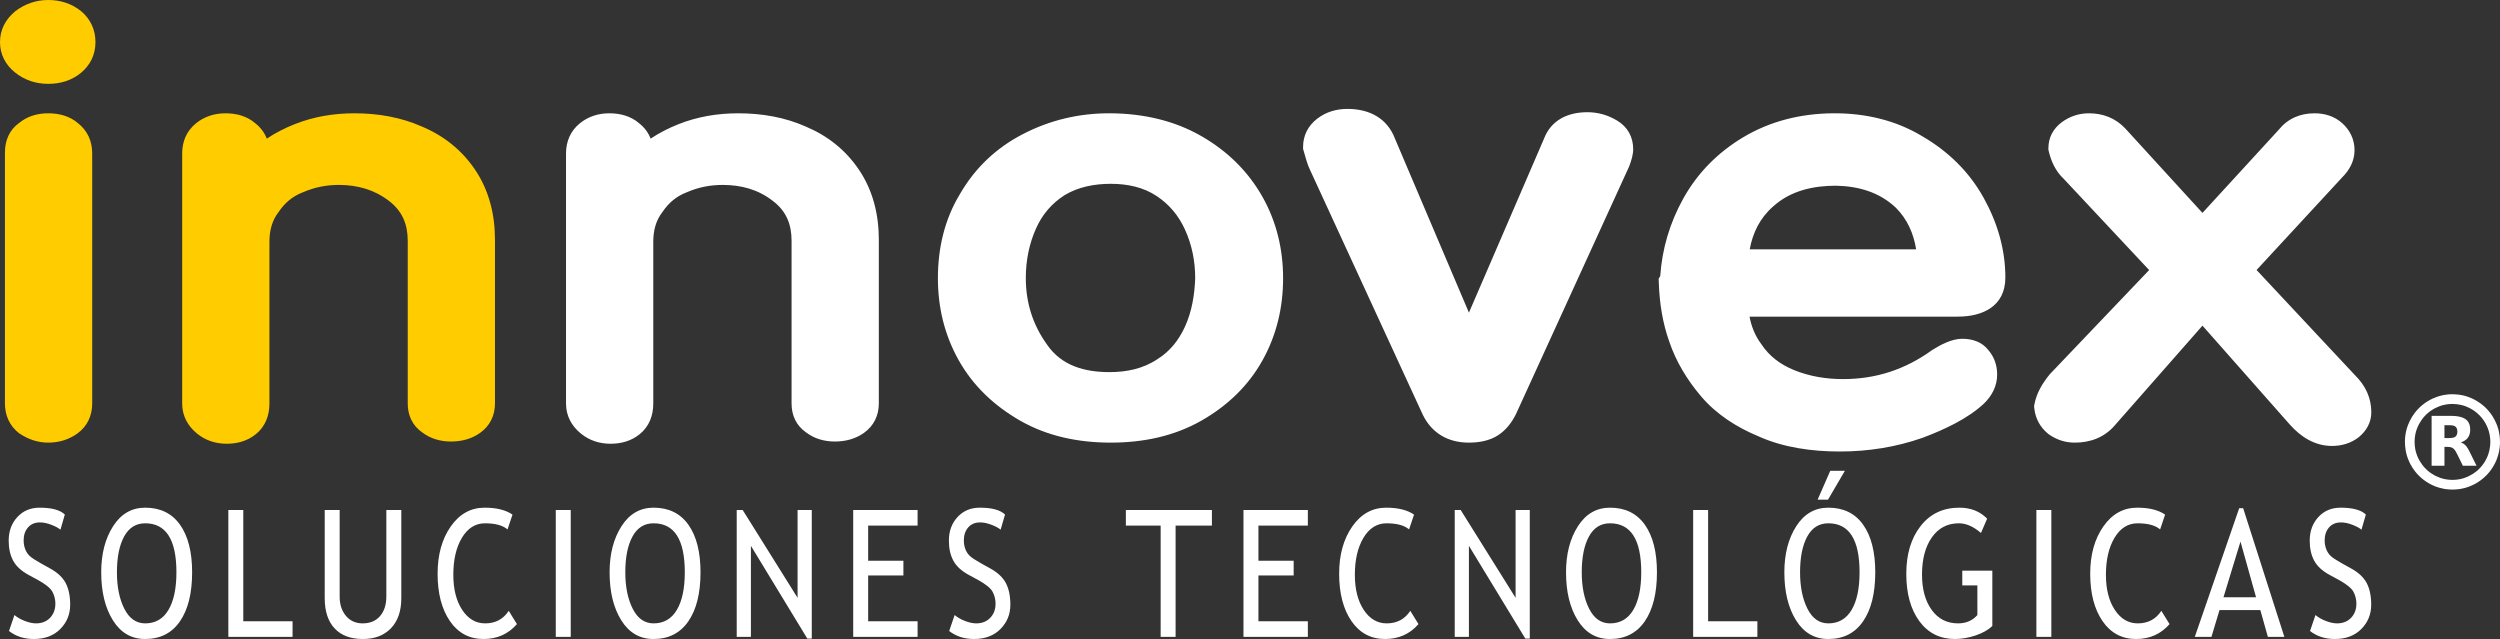
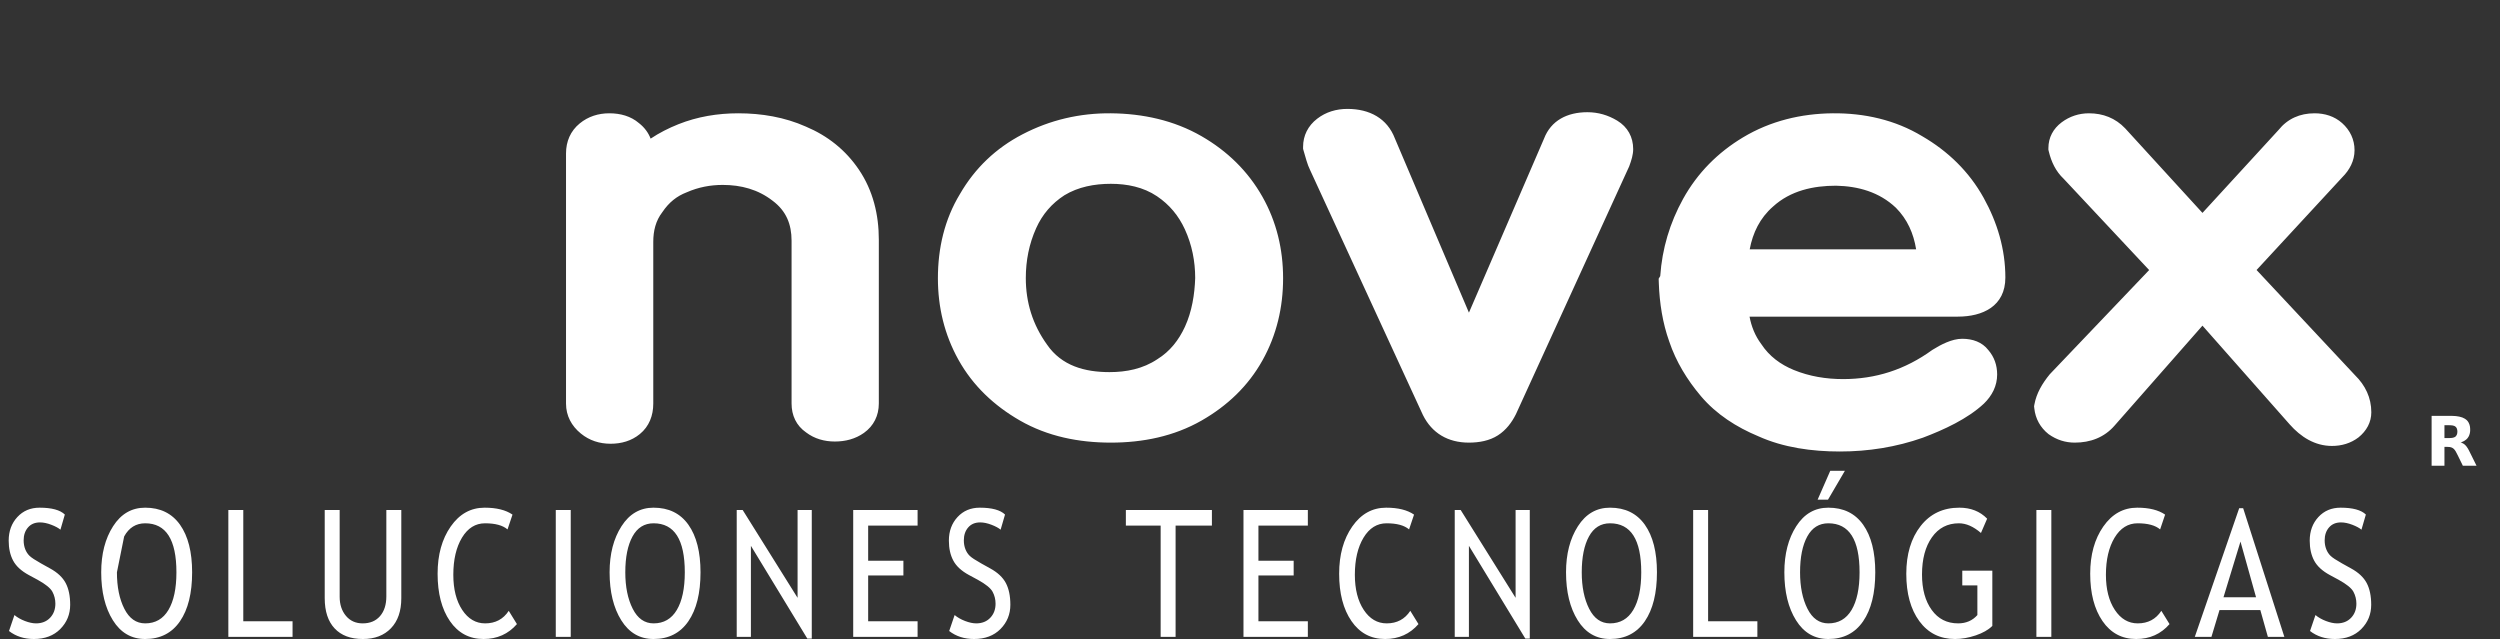
<svg xmlns="http://www.w3.org/2000/svg" width="223" height="57" viewBox="0 0 223 57" fill="none">
  <rect x="0" y="0" width="223" height="57" fill="#333333" stroke="none" />
  <g id="Capa_x0020_1">
    <g id="_2468669680080">
-       <path id="Vector" fill-rule="evenodd" clip-rule="evenodd" d="M215.381 39.419L215.389 39.216C215.405 38.916 215.462 38.61 215.56 38.329C215.619 38.163 215.687 38.007 215.766 37.849C215.773 37.835 215.777 37.83 215.784 37.817L216.028 37.427C216.078 37.354 216.135 37.287 216.191 37.219C216.2 37.209 216.206 37.2 216.215 37.191L216.318 37.079C216.36 37.036 216.404 36.985 216.449 36.947L216.592 36.822C216.677 36.742 216.857 36.619 216.957 36.554C217.021 36.513 217.087 36.472 217.156 36.438C217.182 36.425 217.2 36.413 217.226 36.401C217.471 36.278 217.73 36.175 217.999 36.118C218.114 36.094 218.233 36.068 218.359 36.056C218.425 36.05 218.484 36.042 218.554 36.04L218.656 36.035C218.694 36.035 218.719 36.031 218.76 36.031C218.85 36.031 219.069 36.044 219.157 36.056C219.282 36.072 219.397 36.092 219.517 36.118C219.871 36.191 220.251 36.359 220.56 36.552C220.572 36.56 220.579 36.565 220.591 36.573C220.7 36.64 220.83 36.736 220.926 36.82C221.002 36.886 221.076 36.953 221.148 37.025C221.165 37.043 221.181 37.059 221.199 37.076C221.253 37.129 221.299 37.189 221.35 37.244C221.384 37.281 221.413 37.324 221.444 37.362L221.575 37.546C221.582 37.556 221.587 37.566 221.595 37.578C221.603 37.59 221.609 37.599 221.617 37.612C221.687 37.72 221.746 37.834 221.804 37.95C221.959 38.259 222.081 38.677 222.113 39.018L222.124 39.111C222.131 39.165 222.139 39.36 222.139 39.419L222.13 39.622C222.126 39.693 222.121 39.753 222.113 39.817C222.1 39.943 222.077 40.057 222.052 40.178C222.032 40.276 222.003 40.37 221.972 40.465C221.968 40.482 221.965 40.493 221.959 40.508L221.902 40.663C221.881 40.715 221.861 40.76 221.84 40.811C221.802 40.902 221.748 41.007 221.698 41.092C221.671 41.138 221.646 41.179 221.619 41.224C221.605 41.246 221.591 41.263 221.578 41.287C221.516 41.392 221.41 41.522 221.328 41.619L221.201 41.759C221.159 41.801 221.115 41.853 221.07 41.891C221.057 41.902 221.053 41.904 221.04 41.917C221.022 41.936 221.005 41.949 220.987 41.967L220.899 42.04C220.801 42.118 220.701 42.192 220.596 42.261L220.151 42.506C220.009 42.567 219.916 42.602 219.771 42.652C219.743 42.661 219.717 42.667 219.688 42.676C219.514 42.727 219.346 42.764 219.16 42.781C219.147 42.783 219.131 42.785 219.114 42.788C219.045 42.798 218.835 42.807 218.76 42.807L218.557 42.799C218.487 42.795 218.426 42.789 218.363 42.782C218.212 42.766 218.065 42.738 217.919 42.7C217.891 42.693 217.863 42.686 217.835 42.677C217.783 42.662 217.725 42.647 217.674 42.628L217.228 42.439L216.833 42.202C216.812 42.187 216.793 42.173 216.773 42.157C216.693 42.098 216.613 42.037 216.537 41.971C216.479 41.919 216.339 41.788 216.294 41.735C216.284 41.722 216.281 41.718 216.269 41.706C216.216 41.654 216.168 41.594 216.123 41.536C216.106 41.514 216.093 41.498 216.077 41.475L215.823 41.095C215.784 41.028 215.75 40.958 215.715 40.888C215.679 40.817 215.648 40.739 215.618 40.666C215.515 40.407 215.432 40.095 215.407 39.821L215.397 39.727C215.391 39.694 215.39 39.661 215.389 39.626L215.386 39.523C215.386 39.488 215.381 39.458 215.381 39.419ZM214.52 39.35C214.52 39.672 214.538 39.891 214.59 40.199C214.602 40.268 214.619 40.348 214.636 40.416C214.67 40.551 214.705 40.691 214.754 40.82C214.803 40.946 214.847 41.072 214.905 41.191L215.01 41.408C215.108 41.604 215.262 41.828 215.393 42.005L215.569 42.221C215.601 42.258 215.672 42.329 215.695 42.358C215.744 42.422 215.917 42.574 215.995 42.644C216.004 42.652 216.006 42.652 216.014 42.659L216.14 42.763C216.154 42.773 216.162 42.78 216.176 42.791C216.246 42.844 216.33 42.912 216.404 42.955L216.687 43.129C216.8 43.19 216.914 43.255 217.033 43.304C217.047 43.309 217.063 43.316 217.078 43.323C217.307 43.434 217.733 43.557 217.975 43.599C218.046 43.61 218.125 43.626 218.201 43.635C218.6 43.683 218.916 43.68 219.314 43.635C219.39 43.627 219.464 43.613 219.537 43.6C219.607 43.588 219.686 43.571 219.754 43.553C219.888 43.52 220.029 43.485 220.157 43.436C220.19 43.423 220.218 43.413 220.251 43.401C220.422 43.336 220.582 43.259 220.744 43.178C220.76 43.171 220.769 43.163 220.786 43.155C220.856 43.119 220.924 43.075 220.992 43.034C221.087 42.978 221.178 42.917 221.265 42.85L221.555 42.618C221.622 42.559 221.774 42.42 221.823 42.362L221.885 42.294C221.912 42.258 221.975 42.196 222.008 42.154L222.094 42.046C222.105 42.032 222.113 42.024 222.123 42.01L222.287 41.782C222.297 41.767 222.303 41.756 222.312 41.742C222.321 41.728 222.329 41.718 222.337 41.703C222.388 41.623 222.439 41.541 222.483 41.456L222.593 41.242C222.601 41.224 222.605 41.212 222.614 41.194L222.654 41.106C222.668 41.075 222.68 41.046 222.693 41.014C222.77 40.819 222.83 40.628 222.883 40.419C222.9 40.35 222.915 40.28 222.928 40.207C223.016 39.737 223.017 39.334 222.965 38.862C222.937 38.613 222.855 38.252 222.765 38.019C222.752 37.985 222.744 37.957 222.731 37.923C222.718 37.891 222.706 37.86 222.694 37.83C222.646 37.707 222.589 37.59 222.53 37.473C222.473 37.358 222.406 37.25 222.341 37.14C222.333 37.127 222.324 37.115 222.315 37.102C222.264 37.023 222.213 36.943 222.155 36.87L222.01 36.687C221.973 36.639 221.925 36.597 221.889 36.549C221.864 36.516 221.794 36.447 221.761 36.414C221.74 36.392 221.719 36.368 221.697 36.349L221.561 36.227C221.513 36.179 221.388 36.081 221.346 36.049L221.272 35.993C221.172 35.917 221.068 35.847 220.961 35.783C220.829 35.704 220.63 35.593 220.489 35.535L220.261 35.441C219.96 35.323 219.646 35.246 219.323 35.203C219.094 35.174 218.855 35.165 218.618 35.167L218.435 35.178C218.418 35.181 218.39 35.183 218.377 35.185C218.031 35.212 217.678 35.289 217.357 35.406C217.224 35.454 217.115 35.499 216.986 35.556C216.811 35.634 216.645 35.73 216.482 35.832L216.324 35.937C216.299 35.956 216.275 35.973 216.25 35.991C216.236 36.001 216.225 36.008 216.213 36.019C216.2 36.03 216.19 36.037 216.176 36.047C216.144 36.071 216.001 36.182 215.961 36.224L215.825 36.347C215.783 36.383 215.628 36.547 215.588 36.597L215.526 36.668C215.48 36.719 215.436 36.776 215.395 36.83C215.213 37.073 215.086 37.279 214.948 37.556C214.888 37.674 214.838 37.797 214.79 37.92C214.776 37.954 214.767 37.984 214.754 38.018C214.656 38.273 214.564 38.71 214.541 38.979C214.539 39.015 214.536 39.059 214.53 39.097C214.525 39.135 214.52 39.305 214.52 39.35Z" fill="white" />
      <path id="Vector_2" fill-rule="evenodd" clip-rule="evenodd" d="M218.498 39.074H218.045V37.93C218.257 37.93 218.588 37.919 218.785 37.953C219.011 37.992 219.146 38.113 219.186 38.349C219.217 38.533 219.197 38.754 219.079 38.893C219.046 38.935 219.067 38.908 219.041 38.932C219.007 38.964 218.959 38.992 218.915 39.009C218.787 39.062 218.646 39.074 218.498 39.074ZM216.9 41.546H218.045V39.863C218.387 39.863 218.667 39.83 218.899 40.061C218.955 40.117 219.019 40.215 219.058 40.28C219.159 40.448 219.336 40.835 219.437 41.036L219.562 41.291C219.583 41.335 219.603 41.375 219.625 41.418C219.641 41.449 219.678 41.513 219.685 41.546H220.908C220.903 41.526 220.684 41.093 220.657 41.039L220.223 40.166C220.159 40.042 220.097 39.941 220.013 39.829C220.005 39.82 219.998 39.81 219.99 39.8C219.984 39.794 219.983 39.792 219.977 39.786L219.912 39.713C219.823 39.623 219.708 39.54 219.587 39.496C219.567 39.489 219.525 39.471 219.5 39.47V39.462C219.518 39.46 219.57 39.442 219.589 39.434C219.732 39.379 219.854 39.316 219.971 39.217C219.984 39.205 219.989 39.202 220.003 39.189C220.039 39.153 220.05 39.149 220.093 39.099C220.139 39.043 220.154 39.02 220.191 38.959C220.282 38.804 220.34 38.581 220.34 38.384C220.34 38.113 220.324 37.944 220.207 37.708C220.152 37.598 220.099 37.545 220.02 37.465C219.989 37.433 219.907 37.376 219.87 37.352C219.732 37.266 219.553 37.198 219.367 37.162C219.272 37.142 219.172 37.126 219.069 37.115C218.965 37.104 218.85 37.097 218.738 37.097H216.9V41.546Z" fill="white" />
    </g>
    <path id="Vector_3" fill-rule="evenodd" clip-rule="evenodd" d="M191.704 24.089L184.079 15.947C183.375 15.286 182.973 14.435 182.752 13.506L182.717 13.361V13.212C182.717 12.264 183.151 11.472 183.902 10.91C184.616 10.376 185.446 10.106 186.337 10.106C187.582 10.106 188.696 10.531 189.572 11.456L196.46 18.991L203.239 11.601C204.053 10.585 205.161 10.106 206.454 10.106C207.367 10.106 208.229 10.366 208.916 10.979C209.625 11.612 210.025 12.444 210.025 13.4C210.025 14.351 209.577 15.168 208.935 15.809L201.286 24.084L210.064 33.466C210.983 34.366 211.521 35.474 211.521 36.773C211.521 37.672 211.098 38.432 210.377 39.017C209.687 39.542 208.871 39.778 208.012 39.778C206.482 39.778 205.229 38.974 204.24 37.856L196.46 29.048L188.624 37.959C187.707 39.02 186.456 39.482 185.071 39.482C184.242 39.482 183.461 39.245 182.726 38.721C181.998 38.14 181.558 37.351 181.46 36.425L181.438 36.239L181.473 36.055C181.654 35.086 182.158 34.216 182.84 33.383L191.704 24.089ZM58.036 12.366C58.808 11.85 59.642 11.428 60.506 11.083C62.213 10.402 64.023 10.106 65.856 10.106C67.933 10.106 69.995 10.452 71.88 11.291C73.829 12.112 75.43 13.381 76.617 15.138C77.874 17 78.391 19.149 78.391 21.383V35.993C78.391 37.067 77.938 37.991 77.063 38.615C76.298 39.158 75.397 39.384 74.47 39.384C73.527 39.384 72.647 39.133 71.912 38.578C71.031 37.971 70.608 37.057 70.608 35.993V21.472C70.608 20 70.128 18.812 68.922 17.91C67.622 16.898 66.104 16.495 64.47 16.495C63.375 16.495 62.311 16.69 61.249 17.156C60.364 17.497 59.668 18.052 59.086 18.918C58.486 19.687 58.272 20.605 58.272 21.57V36.001C58.272 37.067 57.906 38.039 57.071 38.72C56.328 39.329 55.422 39.582 54.471 39.582C53.486 39.582 52.58 39.3 51.812 38.671C50.978 37.992 50.489 37.085 50.489 36.001V13.687C50.489 12.621 50.884 11.686 51.712 11.009C52.469 10.388 53.377 10.106 54.351 10.106C55.331 10.106 56.264 10.355 57 10.986C57.488 11.368 57.831 11.835 58.036 12.366ZM83.661 24.82C83.661 22.147 84.25 19.575 85.629 17.305C86.967 14.992 88.836 13.213 91.203 11.982C93.666 10.697 96.318 10.082 99.097 10.106C101.935 10.133 104.715 10.726 107.19 12.156C109.468 13.471 111.316 15.259 112.611 17.555C113.875 19.794 114.452 22.25 114.452 24.82C114.452 27.408 113.879 29.879 112.613 32.146C111.329 34.446 109.465 36.206 107.186 37.51C104.704 38.93 101.923 39.482 99.085 39.482C96.247 39.482 93.457 38.935 90.975 37.509C88.686 36.193 86.791 34.419 85.499 32.102C84.241 29.847 83.661 27.399 83.661 24.82ZM91.502 24.803C91.502 26.983 92.111 28.951 93.396 30.741C94.696 32.633 96.76 33.193 98.965 33.193C100.453 33.193 101.946 32.909 103.24 32.038C104.362 31.343 105.144 30.344 105.695 29.149C106.32 27.789 106.564 26.251 106.611 24.803C106.611 23.296 106.32 21.833 105.693 20.462C105.132 19.238 104.314 18.251 103.198 17.501C101.981 16.684 100.531 16.396 99.085 16.396C97.629 16.396 96.178 16.668 94.946 17.417C93.812 18.151 92.979 19.121 92.425 20.354C91.79 21.765 91.502 23.257 91.502 24.803ZM131.029 27.888L137.725 12.371C138.352 10.737 139.809 10.009 141.596 10.009C142.557 10.009 143.437 10.27 144.248 10.756C145.2 11.328 145.68 12.239 145.68 13.301C145.68 13.788 145.527 14.298 145.323 14.842L135.222 36.943C134.855 37.682 134.342 38.364 133.621 38.828C132.859 39.32 131.929 39.482 131.022 39.482C129.162 39.482 127.727 38.642 126.92 37.011L116.856 15.157C116.624 14.707 116.431 13.956 116.28 13.44L116.235 13.277V13.104C116.235 12.099 116.669 11.224 117.493 10.589C118.266 9.992 119.192 9.714 120.189 9.714C122.177 9.714 123.742 10.566 124.424 12.35L131.029 27.888ZM148.094 24.623C148.26 22.18 148.95 19.879 150.13 17.743C151.416 15.42 153.23 13.603 155.473 12.256C157.926 10.785 160.655 10.133 163.482 10.106C166.3 10.082 169.039 10.688 171.466 12.153C173.757 13.485 175.637 15.295 176.944 17.65C178.16 19.84 178.878 22.225 178.878 24.761C178.878 27.325 176.843 28.244 174.637 28.244H156.059C156.223 29.107 156.542 29.941 157.109 30.696C157.817 31.78 158.828 32.517 159.999 32.999C161.405 33.577 162.896 33.815 164.406 33.815C167.295 33.815 169.926 32.983 172.36 31.215C173.126 30.737 174.112 30.219 175.027 30.219C175.947 30.219 176.805 30.504 177.368 31.237C177.893 31.85 178.146 32.588 178.146 33.405C178.146 34.425 177.694 35.294 176.967 36.001C175.501 37.37 173.39 38.337 171.524 39.041C169.13 39.885 166.642 40.274 164.115 40.274C161.638 40.274 159.091 39.931 156.84 38.914C154.903 38.106 153.093 36.961 151.712 35.325C150.493 33.883 149.501 32.259 148.898 30.47C148.301 28.799 148.028 27.029 147.966 25.255L147.953 24.86L148.094 24.623ZM156.074 22.238H170.918C170.693 20.833 170.141 19.565 169.117 18.535C167.629 17.122 165.738 16.605 163.773 16.565C161.756 16.565 159.718 16.997 158.151 18.429C156.979 19.454 156.35 20.768 156.074 22.238Z" fill="white" />
-     <path id="Vector_4" fill-rule="evenodd" clip-rule="evenodd" d="M23.798 12.366C24.569 11.85 25.403 11.428 26.266 11.083C27.974 10.402 29.783 10.106 31.616 10.106C33.694 10.106 35.754 10.452 37.642 11.291C39.589 12.112 41.19 13.381 42.376 15.138C43.634 17.002 44.151 19.148 44.151 21.383V35.993C44.151 37.067 43.701 37.991 42.824 38.615C42.059 39.16 41.158 39.384 40.23 39.384C39.288 39.384 38.41 39.133 37.672 38.578C36.792 37.971 36.37 37.057 36.37 35.993V21.472C36.37 19.992 35.874 18.819 34.693 17.916C33.378 16.913 31.875 16.495 30.231 16.495C29.137 16.495 28.073 16.69 27.011 17.156C26.126 17.497 25.429 18.052 24.847 18.918C24.249 19.687 24.033 20.605 24.033 21.57V36.001C24.033 37.067 23.666 38.04 22.832 38.72C22.089 39.329 21.181 39.582 20.23 39.582C19.246 39.582 18.339 39.298 17.572 38.671C16.74 37.991 16.25 37.085 16.25 36.001V13.687C16.25 12.621 16.643 11.685 17.471 11.009C18.23 10.388 19.138 10.106 20.113 10.106C21.092 10.106 22.025 10.355 22.76 10.986C23.249 11.368 23.593 11.835 23.798 12.366ZM0.441 13.598C0.441 12.525 0.841 11.592 1.687 10.982C2.44 10.364 3.336 10.106 4.304 10.106C5.283 10.106 6.217 10.355 6.954 10.986C7.813 11.66 8.224 12.597 8.224 13.687V35.993C8.224 37.08 7.788 38.026 6.905 38.666C6.137 39.221 5.248 39.482 4.304 39.482C3.385 39.482 2.529 39.204 1.69 38.637C0.854 37.982 0.441 37.053 0.441 35.993V13.598ZM4.304 7.48C3.2 7.48 2.181 7.146 1.323 6.451C0.485 5.769 0 4.845 0 3.754C0 2.664 0.481 1.734 1.352 1.011C2.219 0.346 3.212 0.001 4.304 0.001C5.371 0.001 6.377 0.306 7.24 0.999C8.078 1.709 8.515 2.654 8.515 3.754C8.515 4.856 8.064 5.804 7.218 6.501C6.388 7.187 5.371 7.48 4.304 7.48Z" fill="#FFCC00" />
-     <path id="Vector_5" d="M0.803 56.286L1.288 54.861C1.538 55.073 1.848 55.249 2.218 55.392C2.59 55.534 2.921 55.605 3.214 55.605C3.733 55.605 4.15 55.439 4.466 55.109C4.78 54.78 4.939 54.36 4.939 53.851C4.939 53.469 4.851 53.115 4.677 52.788C4.502 52.461 4.06 52.105 3.354 51.717L2.567 51.292C1.901 50.931 1.435 50.503 1.173 50.01C0.907 49.514 0.775 48.917 0.775 48.224C0.775 47.377 1.034 46.676 1.549 46.119C2.064 45.562 2.724 45.285 3.533 45.285C4.611 45.285 5.361 45.489 5.783 45.897L5.391 47.248C5.214 47.097 4.942 46.95 4.578 46.81C4.214 46.67 3.878 46.599 3.567 46.599C3.114 46.599 2.758 46.749 2.499 47.047C2.238 47.346 2.109 47.73 2.109 48.2C2.109 48.488 2.157 48.752 2.249 48.989C2.343 49.227 2.472 49.424 2.638 49.583C2.803 49.744 3.146 49.967 3.658 50.255L4.456 50.699C5.124 51.062 5.588 51.5 5.858 52.007C6.126 52.516 6.26 53.16 6.26 53.944C6.26 54.796 5.964 55.515 5.377 56.109C4.79 56.702 4.003 56.999 3.018 56.999C2.155 56.999 1.415 56.761 0.803 56.286ZM9.028 51.049C9.028 49.411 9.382 48.042 10.089 46.939C10.795 45.836 11.749 45.285 12.95 45.285C14.301 45.285 15.338 45.791 16.059 46.807C16.778 47.823 17.138 49.237 17.138 51.049C17.138 52.909 16.778 54.365 16.055 55.418C15.333 56.47 14.297 56.999 12.95 56.999C11.723 56.999 10.763 56.442 10.069 55.328C9.375 54.218 9.028 52.791 9.028 51.049ZM10.43 51.049C10.43 52.347 10.65 53.429 11.09 54.3C11.53 55.17 12.152 55.605 12.952 55.605C13.857 55.605 14.549 55.207 15.025 54.407C15.498 53.611 15.737 52.49 15.737 51.049C15.737 48.134 14.809 46.678 12.952 46.678C12.129 46.678 11.503 47.069 11.074 47.852C10.646 48.636 10.43 49.701 10.43 51.049ZM20.368 56.808V45.49H21.701V55.415H26.096V56.808H20.368ZM28.965 45.49H30.298V53.234C30.298 53.925 30.487 54.492 30.861 54.938C31.237 55.384 31.734 55.605 32.353 55.605C33.008 55.605 33.523 55.389 33.9 54.957C34.274 54.523 34.462 53.938 34.462 53.196V45.49H35.796V53.36C35.796 54.503 35.49 55.397 34.875 56.038C34.263 56.679 33.426 56.999 32.367 56.999C31.279 56.999 30.437 56.684 29.85 56.056C29.26 55.429 28.965 54.526 28.965 53.353V45.49ZM45.715 45.903L45.271 47.224C44.844 46.86 44.178 46.678 43.264 46.678C42.411 46.678 41.726 47.105 41.209 47.96C40.694 48.818 40.436 49.92 40.436 51.269C40.436 52.559 40.701 53.603 41.229 54.403C41.758 55.204 42.441 55.605 43.278 55.605C44.187 55.605 44.89 55.234 45.38 54.486L46.11 55.669C45.339 56.555 44.348 56.999 43.135 56.999C41.863 56.999 40.862 56.465 40.13 55.397C39.4 54.331 39.034 52.925 39.034 51.176C39.034 49.485 39.424 48.082 40.204 46.963C40.984 45.845 41.991 45.285 43.23 45.285C44.289 45.285 45.117 45.49 45.715 45.903ZM49.575 56.808V45.49H50.909V56.808H49.575ZM54.376 51.049C54.376 49.411 54.73 48.042 55.438 46.939C56.142 45.836 57.098 45.285 58.297 45.285C59.649 45.285 60.685 45.791 61.406 46.807C62.126 47.823 62.486 49.237 62.486 51.049C62.486 52.909 62.126 54.365 61.402 55.418C60.68 56.47 59.644 56.999 58.297 56.999C57.07 56.999 56.111 56.442 55.416 55.328C54.723 54.218 54.376 52.791 54.376 51.049ZM55.777 51.049C55.777 52.347 55.997 53.429 56.438 54.3C56.877 55.17 57.499 55.605 58.3 55.605C59.205 55.605 59.896 55.207 60.372 54.407C60.846 53.611 61.084 52.49 61.084 51.049C61.084 48.134 60.157 46.678 58.3 46.678C57.476 46.678 56.85 47.069 56.421 47.852C55.993 48.636 55.777 49.701 55.777 51.049ZM72.015 56.966L66.981 48.688V56.808H65.715V45.49H66.246L71.144 53.326V45.49H72.41V56.966H72.015ZM77.44 46.884V50.018H80.583V51.332H77.44V55.415H81.849V56.808H76.106V45.49H81.849V46.884H77.44ZM84.668 56.286L85.153 54.861C85.403 55.073 85.713 55.249 86.083 55.392C86.454 55.534 86.786 55.605 87.079 55.605C87.598 55.605 88.015 55.439 88.33 55.109C88.645 54.78 88.804 54.36 88.804 53.851C88.804 53.469 88.716 53.115 88.541 52.788C88.366 52.461 87.925 52.105 87.219 51.717L86.432 51.292C85.765 50.931 85.3 50.503 85.038 50.01C84.771 49.514 84.64 48.917 84.64 48.224C84.64 47.377 84.899 46.676 85.414 46.119C85.929 45.562 86.588 45.285 87.398 45.285C88.475 45.285 89.226 45.489 89.648 45.897L89.255 47.248C89.078 47.097 88.807 46.95 88.443 46.81C88.079 46.67 87.743 46.599 87.432 46.599C86.979 46.599 86.623 46.749 86.364 47.047C86.103 47.346 85.974 47.73 85.974 48.2C85.974 48.488 86.021 48.752 86.114 48.989C86.208 49.227 86.337 49.424 86.502 49.583C86.667 49.744 87.011 49.967 87.523 50.255L88.321 50.699C88.988 51.062 89.453 51.5 89.722 52.007C89.99 52.516 90.124 53.16 90.124 53.944C90.124 54.796 89.829 55.515 89.242 56.109C88.654 56.702 87.868 56.999 86.883 56.999C86.019 56.999 85.28 56.761 84.668 56.286ZM104.863 46.884V56.808H103.53V46.884H100.427V45.49H108.102V46.884H104.863ZM112.252 46.884V50.018H115.395V51.332H112.252V55.415H116.66V56.808H110.918V45.49H116.66V46.884H112.252ZM126.133 45.903L125.689 47.224C125.263 46.86 124.596 46.678 123.682 46.678C122.829 46.678 122.144 47.105 121.627 47.96C121.112 48.818 120.853 49.92 120.853 51.269C120.853 52.559 121.119 53.603 121.647 54.403C122.176 55.204 122.859 55.605 123.696 55.605C124.605 55.605 125.308 55.234 125.798 54.486L126.528 55.669C125.757 56.555 124.766 56.999 123.552 56.999C122.28 56.999 121.28 56.465 120.548 55.397C119.817 54.331 119.452 52.925 119.452 51.176C119.452 49.485 119.842 48.082 120.622 46.963C121.402 45.845 122.41 45.285 123.648 45.285C124.707 45.285 125.535 45.49 126.133 45.903ZM136.062 56.966L131.027 48.688V56.808H129.762V45.49H130.292L135.191 53.326V45.49H136.456V56.966H136.062ZM139.69 51.049C139.69 49.411 140.044 48.042 140.751 46.939C141.457 45.836 142.411 45.285 143.612 45.285C144.964 45.285 146 45.791 146.721 46.807C147.44 47.823 147.8 49.237 147.8 51.049C147.8 52.909 147.44 54.365 146.717 55.418C145.995 56.47 144.959 56.999 143.612 56.999C142.385 56.999 141.425 56.442 140.731 55.328C140.037 54.218 139.69 52.791 139.69 51.049ZM141.092 51.049C141.092 52.347 141.312 53.429 141.752 54.3C142.192 55.17 142.813 55.605 143.614 55.605C144.519 55.605 145.211 55.207 145.687 54.407C146.16 53.611 146.399 52.49 146.399 51.049C146.399 48.134 145.471 46.678 143.614 46.678C142.791 46.678 142.165 47.069 141.736 47.852C141.307 48.636 141.092 49.701 141.092 51.049ZM151.03 56.808V45.49H152.363V55.415H156.758V56.808H151.03ZM159.164 51.049C159.164 49.411 159.518 48.042 160.225 46.939C160.931 45.836 161.885 45.285 163.086 45.285C164.438 45.285 165.474 45.791 166.195 46.807C166.914 47.823 167.274 49.237 167.274 51.049C167.274 52.909 166.914 54.365 166.19 55.418C165.469 56.47 164.433 56.999 163.086 56.999C161.859 56.999 160.899 56.442 160.205 55.328C159.511 54.218 159.164 52.791 159.164 51.049ZM160.566 51.049C160.566 52.347 160.786 53.429 161.226 54.3C161.666 55.17 162.287 55.605 163.088 55.605C163.993 55.605 164.684 55.207 165.161 54.407C165.634 53.611 165.873 52.49 165.873 51.049C165.873 48.134 164.945 46.678 163.088 46.678C162.264 46.678 161.639 47.069 161.21 47.852C160.781 48.636 160.566 49.701 160.566 51.049ZM164.566 41.993L163.056 44.573H162.131L163.26 41.993H164.566ZM177.253 46.266L176.702 47.541C176.033 46.965 175.378 46.678 174.735 46.678C173.718 46.678 172.915 47.094 172.325 47.931C171.737 48.764 171.443 49.87 171.443 51.247C171.443 52.556 171.731 53.609 172.309 54.407C172.885 55.207 173.67 55.605 174.666 55.605C175.373 55.605 175.944 55.357 176.382 54.864V52.218H175.035V50.904H177.716V55.832C177.362 56.183 176.867 56.463 176.235 56.677C175.6 56.89 174.985 56.999 174.387 56.999C173.044 56.999 171.985 56.468 171.207 55.41C170.429 54.349 170.041 52.941 170.041 51.184C170.041 49.433 170.467 48.01 171.321 46.92C172.173 45.831 173.325 45.285 174.774 45.285C175.788 45.285 176.616 45.612 177.253 46.266ZM181.646 56.808V45.49H182.979V56.808H181.646ZM193.127 45.903L192.683 47.224C192.256 46.86 191.59 46.678 190.676 46.678C189.824 46.678 189.138 47.105 188.621 47.96C188.107 48.818 187.848 49.92 187.848 51.269C187.848 52.559 188.113 53.603 188.642 54.403C189.17 55.204 189.853 55.605 190.69 55.605C191.599 55.605 192.302 55.234 192.792 54.486L193.523 55.669C192.751 56.555 191.76 56.999 190.547 56.999C189.275 56.999 188.274 56.465 187.542 55.397C186.812 54.331 186.446 52.925 186.446 51.176C186.446 49.485 186.836 48.082 187.616 46.963C188.397 45.845 189.404 45.285 190.642 45.285C191.701 45.285 192.529 45.49 193.127 45.903ZM202.294 56.808L201.621 54.418H197.98L197.26 56.808H195.776L199.736 45.332H200.09L203.764 56.808H202.294ZM199.851 48.308L198.334 53.278H201.24L199.851 48.308ZM206.054 56.286L206.54 54.861C206.789 55.073 207.1 55.249 207.469 55.392C207.841 55.534 208.172 55.605 208.465 55.605C208.985 55.605 209.401 55.439 209.717 55.109C210.032 54.78 210.19 54.36 210.19 53.851C210.19 53.469 210.102 53.115 209.928 52.788C209.754 52.461 209.311 52.105 208.606 51.717L207.818 51.292C207.152 50.931 206.687 50.503 206.424 50.01C206.158 49.514 206.027 48.917 206.027 48.224C206.027 47.377 206.286 46.676 206.8 46.119C207.315 45.562 207.975 45.285 208.785 45.285C209.862 45.285 210.613 45.489 211.035 45.897L210.642 47.248C210.465 47.097 210.193 46.95 209.831 46.81C209.465 46.67 209.13 46.599 208.818 46.599C208.365 46.599 208.009 46.749 207.75 47.047C207.49 47.346 207.36 47.73 207.36 48.2C207.36 48.488 207.408 48.752 207.501 48.989C207.594 49.227 207.724 49.424 207.889 49.583C208.054 49.744 208.397 49.967 208.909 50.255L209.708 50.699C210.375 51.062 210.839 51.5 211.109 52.007C211.377 52.516 211.511 53.16 211.511 53.944C211.511 54.796 211.216 55.515 210.628 56.109C210.041 56.702 209.254 56.999 208.27 56.999C207.406 56.999 206.666 56.761 206.054 56.286Z" fill="white" />
+     <path id="Vector_5" d="M0.803 56.286L1.288 54.861C1.538 55.073 1.848 55.249 2.218 55.392C2.59 55.534 2.921 55.605 3.214 55.605C3.733 55.605 4.15 55.439 4.466 55.109C4.78 54.78 4.939 54.36 4.939 53.851C4.939 53.469 4.851 53.115 4.677 52.788C4.502 52.461 4.06 52.105 3.354 51.717L2.567 51.292C1.901 50.931 1.435 50.503 1.173 50.01C0.907 49.514 0.775 48.917 0.775 48.224C0.775 47.377 1.034 46.676 1.549 46.119C2.064 45.562 2.724 45.285 3.533 45.285C4.611 45.285 5.361 45.489 5.783 45.897L5.391 47.248C5.214 47.097 4.942 46.95 4.578 46.81C4.214 46.67 3.878 46.599 3.567 46.599C3.114 46.599 2.758 46.749 2.499 47.047C2.238 47.346 2.109 47.73 2.109 48.2C2.109 48.488 2.157 48.752 2.249 48.989C2.343 49.227 2.472 49.424 2.638 49.583C2.803 49.744 3.146 49.967 3.658 50.255L4.456 50.699C5.124 51.062 5.588 51.5 5.858 52.007C6.126 52.516 6.26 53.16 6.26 53.944C6.26 54.796 5.964 55.515 5.377 56.109C4.79 56.702 4.003 56.999 3.018 56.999C2.155 56.999 1.415 56.761 0.803 56.286ZM9.028 51.049C9.028 49.411 9.382 48.042 10.089 46.939C10.795 45.836 11.749 45.285 12.95 45.285C14.301 45.285 15.338 45.791 16.059 46.807C16.778 47.823 17.138 49.237 17.138 51.049C17.138 52.909 16.778 54.365 16.055 55.418C15.333 56.47 14.297 56.999 12.95 56.999C11.723 56.999 10.763 56.442 10.069 55.328C9.375 54.218 9.028 52.791 9.028 51.049ZM10.43 51.049C10.43 52.347 10.65 53.429 11.09 54.3C11.53 55.17 12.152 55.605 12.952 55.605C13.857 55.605 14.549 55.207 15.025 54.407C15.498 53.611 15.737 52.49 15.737 51.049C15.737 48.134 14.809 46.678 12.952 46.678C12.129 46.678 11.503 47.069 11.074 47.852ZM20.368 56.808V45.49H21.701V55.415H26.096V56.808H20.368ZM28.965 45.49H30.298V53.234C30.298 53.925 30.487 54.492 30.861 54.938C31.237 55.384 31.734 55.605 32.353 55.605C33.008 55.605 33.523 55.389 33.9 54.957C34.274 54.523 34.462 53.938 34.462 53.196V45.49H35.796V53.36C35.796 54.503 35.49 55.397 34.875 56.038C34.263 56.679 33.426 56.999 32.367 56.999C31.279 56.999 30.437 56.684 29.85 56.056C29.26 55.429 28.965 54.526 28.965 53.353V45.49ZM45.715 45.903L45.271 47.224C44.844 46.86 44.178 46.678 43.264 46.678C42.411 46.678 41.726 47.105 41.209 47.96C40.694 48.818 40.436 49.92 40.436 51.269C40.436 52.559 40.701 53.603 41.229 54.403C41.758 55.204 42.441 55.605 43.278 55.605C44.187 55.605 44.89 55.234 45.38 54.486L46.11 55.669C45.339 56.555 44.348 56.999 43.135 56.999C41.863 56.999 40.862 56.465 40.13 55.397C39.4 54.331 39.034 52.925 39.034 51.176C39.034 49.485 39.424 48.082 40.204 46.963C40.984 45.845 41.991 45.285 43.23 45.285C44.289 45.285 45.117 45.49 45.715 45.903ZM49.575 56.808V45.49H50.909V56.808H49.575ZM54.376 51.049C54.376 49.411 54.73 48.042 55.438 46.939C56.142 45.836 57.098 45.285 58.297 45.285C59.649 45.285 60.685 45.791 61.406 46.807C62.126 47.823 62.486 49.237 62.486 51.049C62.486 52.909 62.126 54.365 61.402 55.418C60.68 56.47 59.644 56.999 58.297 56.999C57.07 56.999 56.111 56.442 55.416 55.328C54.723 54.218 54.376 52.791 54.376 51.049ZM55.777 51.049C55.777 52.347 55.997 53.429 56.438 54.3C56.877 55.17 57.499 55.605 58.3 55.605C59.205 55.605 59.896 55.207 60.372 54.407C60.846 53.611 61.084 52.49 61.084 51.049C61.084 48.134 60.157 46.678 58.3 46.678C57.476 46.678 56.85 47.069 56.421 47.852C55.993 48.636 55.777 49.701 55.777 51.049ZM72.015 56.966L66.981 48.688V56.808H65.715V45.49H66.246L71.144 53.326V45.49H72.41V56.966H72.015ZM77.44 46.884V50.018H80.583V51.332H77.44V55.415H81.849V56.808H76.106V45.49H81.849V46.884H77.44ZM84.668 56.286L85.153 54.861C85.403 55.073 85.713 55.249 86.083 55.392C86.454 55.534 86.786 55.605 87.079 55.605C87.598 55.605 88.015 55.439 88.33 55.109C88.645 54.78 88.804 54.36 88.804 53.851C88.804 53.469 88.716 53.115 88.541 52.788C88.366 52.461 87.925 52.105 87.219 51.717L86.432 51.292C85.765 50.931 85.3 50.503 85.038 50.01C84.771 49.514 84.64 48.917 84.64 48.224C84.64 47.377 84.899 46.676 85.414 46.119C85.929 45.562 86.588 45.285 87.398 45.285C88.475 45.285 89.226 45.489 89.648 45.897L89.255 47.248C89.078 47.097 88.807 46.95 88.443 46.81C88.079 46.67 87.743 46.599 87.432 46.599C86.979 46.599 86.623 46.749 86.364 47.047C86.103 47.346 85.974 47.73 85.974 48.2C85.974 48.488 86.021 48.752 86.114 48.989C86.208 49.227 86.337 49.424 86.502 49.583C86.667 49.744 87.011 49.967 87.523 50.255L88.321 50.699C88.988 51.062 89.453 51.5 89.722 52.007C89.99 52.516 90.124 53.16 90.124 53.944C90.124 54.796 89.829 55.515 89.242 56.109C88.654 56.702 87.868 56.999 86.883 56.999C86.019 56.999 85.28 56.761 84.668 56.286ZM104.863 46.884V56.808H103.53V46.884H100.427V45.49H108.102V46.884H104.863ZM112.252 46.884V50.018H115.395V51.332H112.252V55.415H116.66V56.808H110.918V45.49H116.66V46.884H112.252ZM126.133 45.903L125.689 47.224C125.263 46.86 124.596 46.678 123.682 46.678C122.829 46.678 122.144 47.105 121.627 47.96C121.112 48.818 120.853 49.92 120.853 51.269C120.853 52.559 121.119 53.603 121.647 54.403C122.176 55.204 122.859 55.605 123.696 55.605C124.605 55.605 125.308 55.234 125.798 54.486L126.528 55.669C125.757 56.555 124.766 56.999 123.552 56.999C122.28 56.999 121.28 56.465 120.548 55.397C119.817 54.331 119.452 52.925 119.452 51.176C119.452 49.485 119.842 48.082 120.622 46.963C121.402 45.845 122.41 45.285 123.648 45.285C124.707 45.285 125.535 45.49 126.133 45.903ZM136.062 56.966L131.027 48.688V56.808H129.762V45.49H130.292L135.191 53.326V45.49H136.456V56.966H136.062ZM139.69 51.049C139.69 49.411 140.044 48.042 140.751 46.939C141.457 45.836 142.411 45.285 143.612 45.285C144.964 45.285 146 45.791 146.721 46.807C147.44 47.823 147.8 49.237 147.8 51.049C147.8 52.909 147.44 54.365 146.717 55.418C145.995 56.47 144.959 56.999 143.612 56.999C142.385 56.999 141.425 56.442 140.731 55.328C140.037 54.218 139.69 52.791 139.69 51.049ZM141.092 51.049C141.092 52.347 141.312 53.429 141.752 54.3C142.192 55.17 142.813 55.605 143.614 55.605C144.519 55.605 145.211 55.207 145.687 54.407C146.16 53.611 146.399 52.49 146.399 51.049C146.399 48.134 145.471 46.678 143.614 46.678C142.791 46.678 142.165 47.069 141.736 47.852C141.307 48.636 141.092 49.701 141.092 51.049ZM151.03 56.808V45.49H152.363V55.415H156.758V56.808H151.03ZM159.164 51.049C159.164 49.411 159.518 48.042 160.225 46.939C160.931 45.836 161.885 45.285 163.086 45.285C164.438 45.285 165.474 45.791 166.195 46.807C166.914 47.823 167.274 49.237 167.274 51.049C167.274 52.909 166.914 54.365 166.19 55.418C165.469 56.47 164.433 56.999 163.086 56.999C161.859 56.999 160.899 56.442 160.205 55.328C159.511 54.218 159.164 52.791 159.164 51.049ZM160.566 51.049C160.566 52.347 160.786 53.429 161.226 54.3C161.666 55.17 162.287 55.605 163.088 55.605C163.993 55.605 164.684 55.207 165.161 54.407C165.634 53.611 165.873 52.49 165.873 51.049C165.873 48.134 164.945 46.678 163.088 46.678C162.264 46.678 161.639 47.069 161.21 47.852C160.781 48.636 160.566 49.701 160.566 51.049ZM164.566 41.993L163.056 44.573H162.131L163.26 41.993H164.566ZM177.253 46.266L176.702 47.541C176.033 46.965 175.378 46.678 174.735 46.678C173.718 46.678 172.915 47.094 172.325 47.931C171.737 48.764 171.443 49.87 171.443 51.247C171.443 52.556 171.731 53.609 172.309 54.407C172.885 55.207 173.67 55.605 174.666 55.605C175.373 55.605 175.944 55.357 176.382 54.864V52.218H175.035V50.904H177.716V55.832C177.362 56.183 176.867 56.463 176.235 56.677C175.6 56.89 174.985 56.999 174.387 56.999C173.044 56.999 171.985 56.468 171.207 55.41C170.429 54.349 170.041 52.941 170.041 51.184C170.041 49.433 170.467 48.01 171.321 46.92C172.173 45.831 173.325 45.285 174.774 45.285C175.788 45.285 176.616 45.612 177.253 46.266ZM181.646 56.808V45.49H182.979V56.808H181.646ZM193.127 45.903L192.683 47.224C192.256 46.86 191.59 46.678 190.676 46.678C189.824 46.678 189.138 47.105 188.621 47.96C188.107 48.818 187.848 49.92 187.848 51.269C187.848 52.559 188.113 53.603 188.642 54.403C189.17 55.204 189.853 55.605 190.69 55.605C191.599 55.605 192.302 55.234 192.792 54.486L193.523 55.669C192.751 56.555 191.76 56.999 190.547 56.999C189.275 56.999 188.274 56.465 187.542 55.397C186.812 54.331 186.446 52.925 186.446 51.176C186.446 49.485 186.836 48.082 187.616 46.963C188.397 45.845 189.404 45.285 190.642 45.285C191.701 45.285 192.529 45.49 193.127 45.903ZM202.294 56.808L201.621 54.418H197.98L197.26 56.808H195.776L199.736 45.332H200.09L203.764 56.808H202.294ZM199.851 48.308L198.334 53.278H201.24L199.851 48.308ZM206.054 56.286L206.54 54.861C206.789 55.073 207.1 55.249 207.469 55.392C207.841 55.534 208.172 55.605 208.465 55.605C208.985 55.605 209.401 55.439 209.717 55.109C210.032 54.78 210.19 54.36 210.19 53.851C210.19 53.469 210.102 53.115 209.928 52.788C209.754 52.461 209.311 52.105 208.606 51.717L207.818 51.292C207.152 50.931 206.687 50.503 206.424 50.01C206.158 49.514 206.027 48.917 206.027 48.224C206.027 47.377 206.286 46.676 206.8 46.119C207.315 45.562 207.975 45.285 208.785 45.285C209.862 45.285 210.613 45.489 211.035 45.897L210.642 47.248C210.465 47.097 210.193 46.95 209.831 46.81C209.465 46.67 209.13 46.599 208.818 46.599C208.365 46.599 208.009 46.749 207.75 47.047C207.49 47.346 207.36 47.73 207.36 48.2C207.36 48.488 207.408 48.752 207.501 48.989C207.594 49.227 207.724 49.424 207.889 49.583C208.054 49.744 208.397 49.967 208.909 50.255L209.708 50.699C210.375 51.062 210.839 51.5 211.109 52.007C211.377 52.516 211.511 53.16 211.511 53.944C211.511 54.796 211.216 55.515 210.628 56.109C210.041 56.702 209.254 56.999 208.27 56.999C207.406 56.999 206.666 56.761 206.054 56.286Z" fill="white" />
  </g>
</svg>